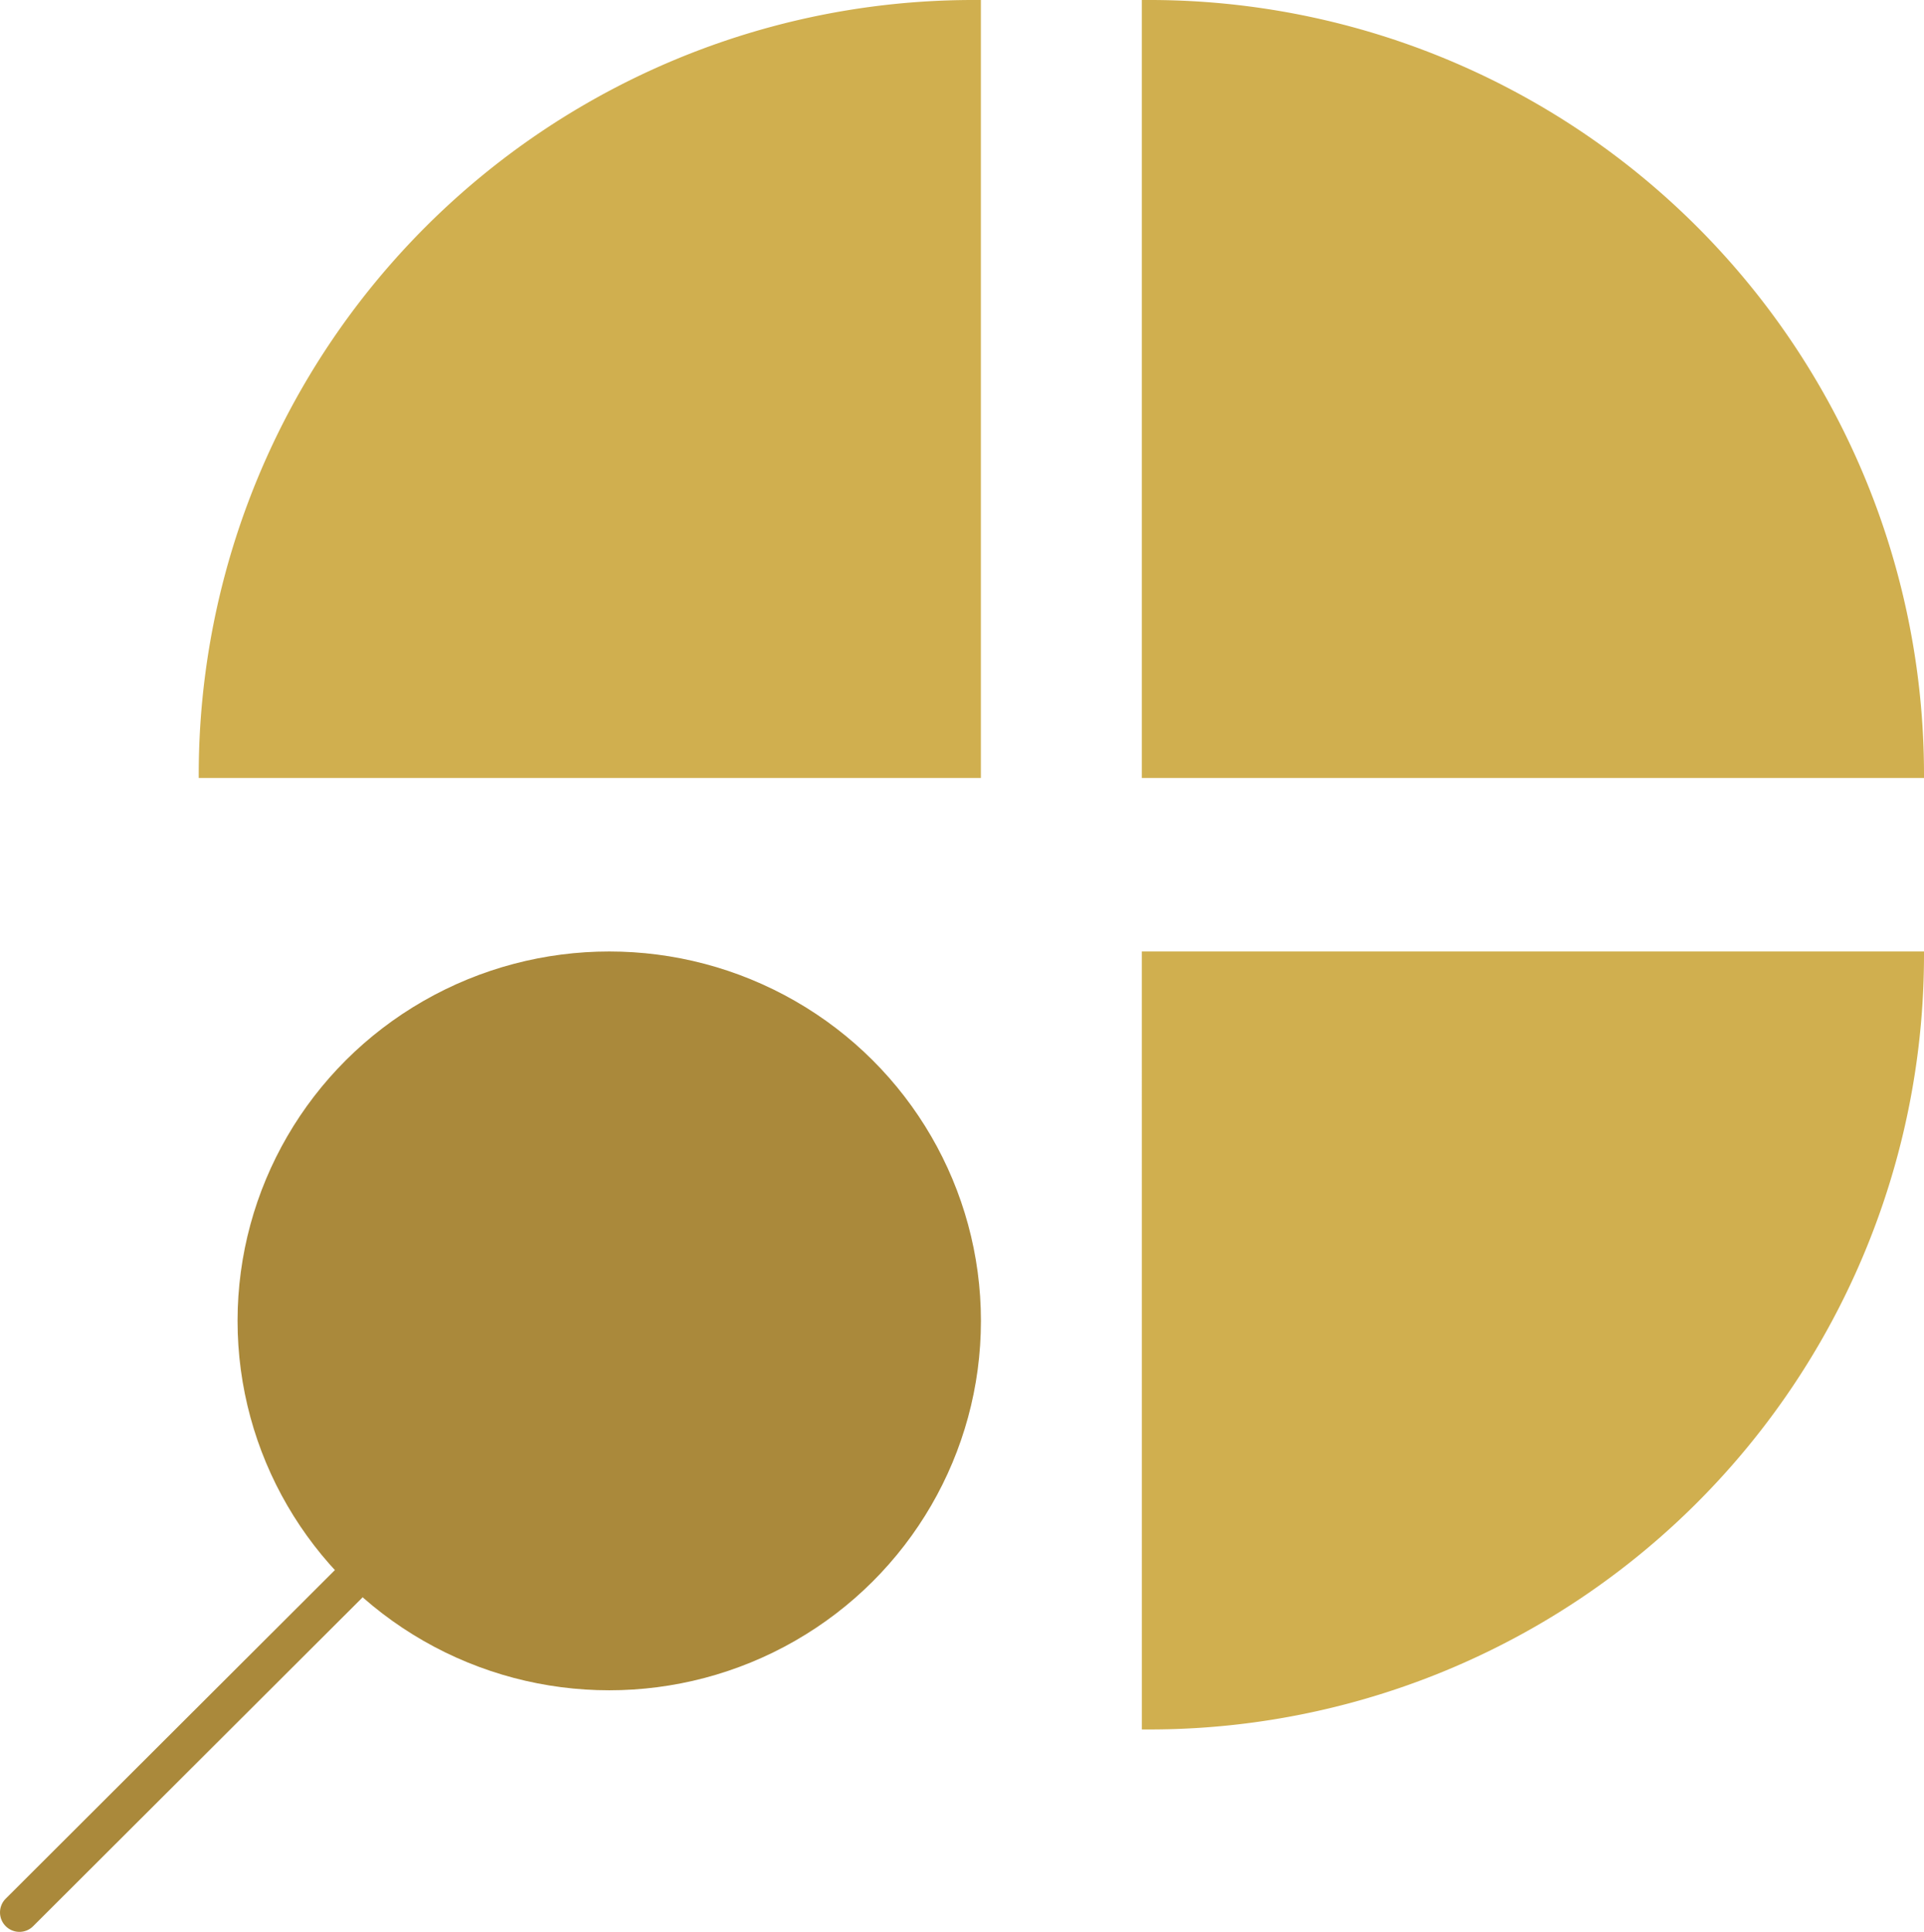
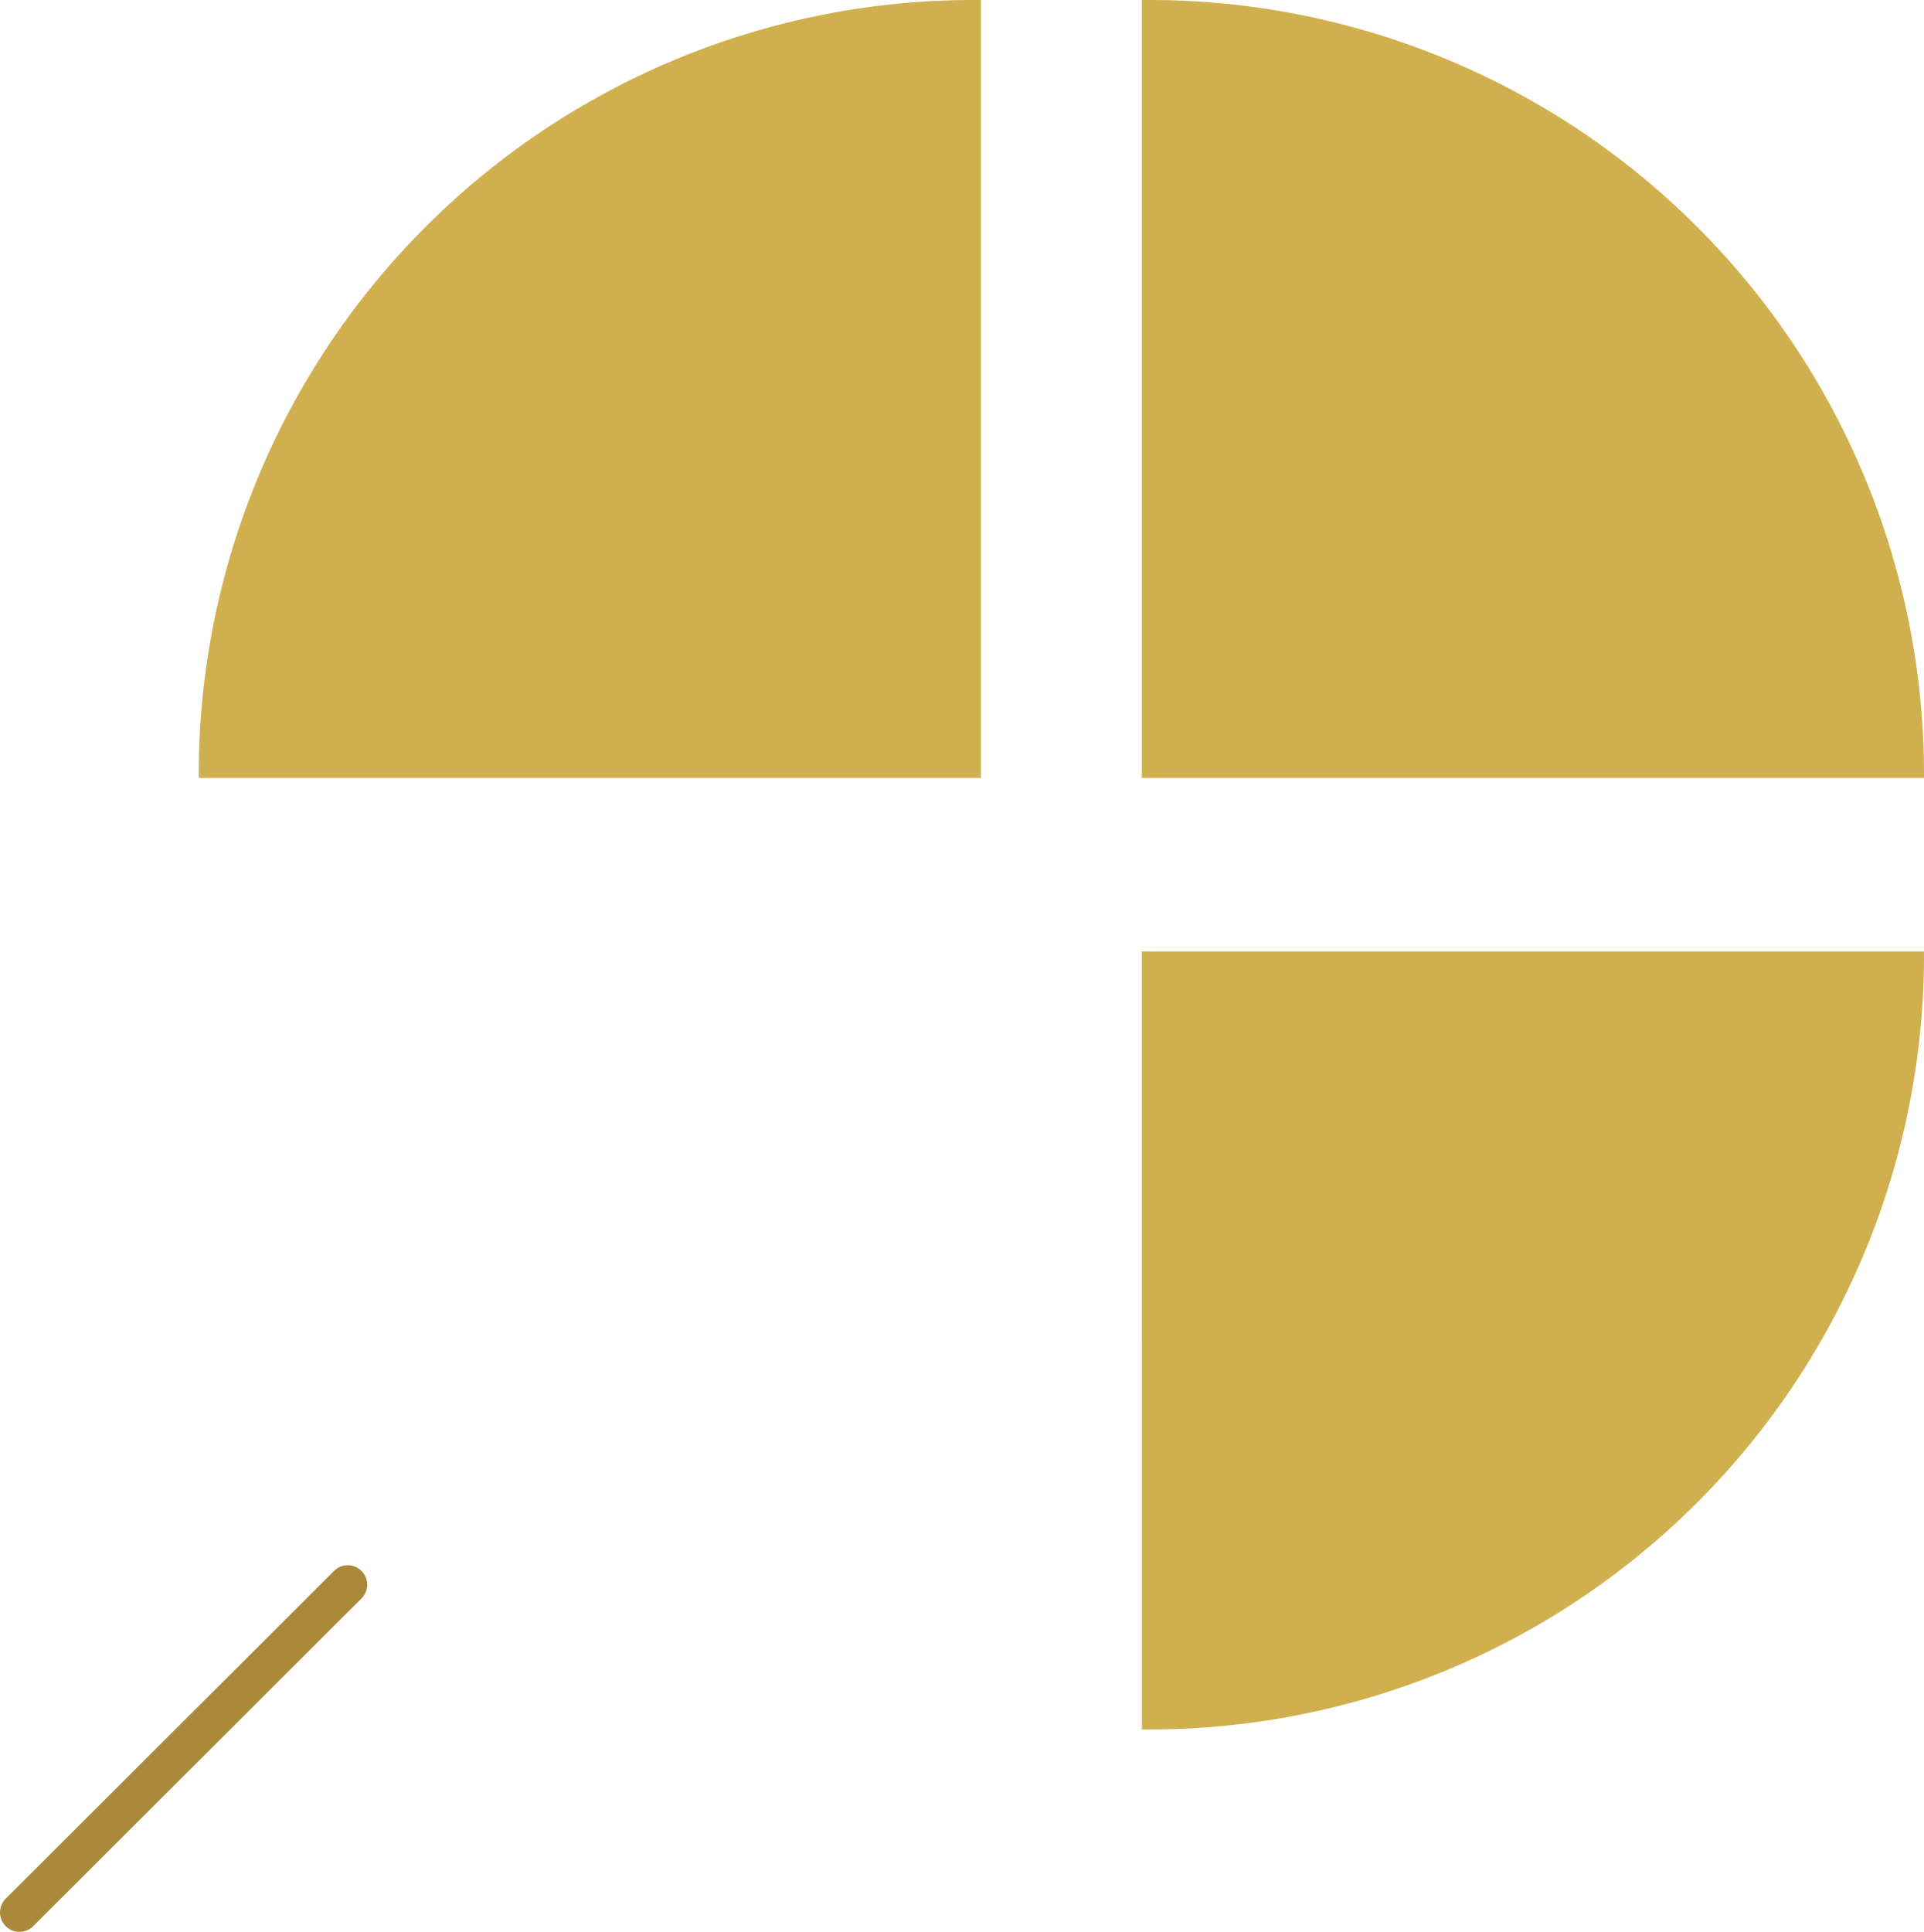
<svg xmlns="http://www.w3.org/2000/svg" width="125" height="125.491" viewBox="0 0 125 125.491">
  <g id="_30.Category" data-name="30.Category" transform="translate(-8.5 -7.528)">
    <path id="Path_51" data-name="Path 51" d="M9.763,434.053a1.263,1.263,0,0,1-.892-2.156l21.307-21.265a1.263,1.263,0,1,1,1.784,1.787L10.654,433.684a1.259,1.259,0,0,1-.892.369Z" transform="translate(0 -301.034)" fill="#aa893b" />
-     <ellipse id="Ellipse_10" data-name="Ellipse 10" cx="24.148" cy="23.996" rx="24.148" ry="23.996" transform="translate(23.934 69.335)" fill="#aa893b" />
    <path id="Path_52" data-name="Path 52" d="M109.945,7.528h.5V58.064H59.629v-.22A50.316,50.316,0,0,1,109.945,7.528Z" transform="translate(-38.218)" fill="#d0af4f" />
    <path id="Path_53" data-name="Path 53" d="M50.316,0h.22V50.818H0v-.5A50.316,50.316,0,0,1,50.316,0Z" transform="translate(133.5 7.528) rotate(90)" fill="#d0af4f" />
    <path id="Path_54" data-name="Path 54" d="M302.26,252.284h50.818v.22a50.316,50.316,0,0,1-50.316,50.316h-.5Z" transform="translate(-219.578 -182.949)" fill="#d0af4f" />
  </g>
</svg>